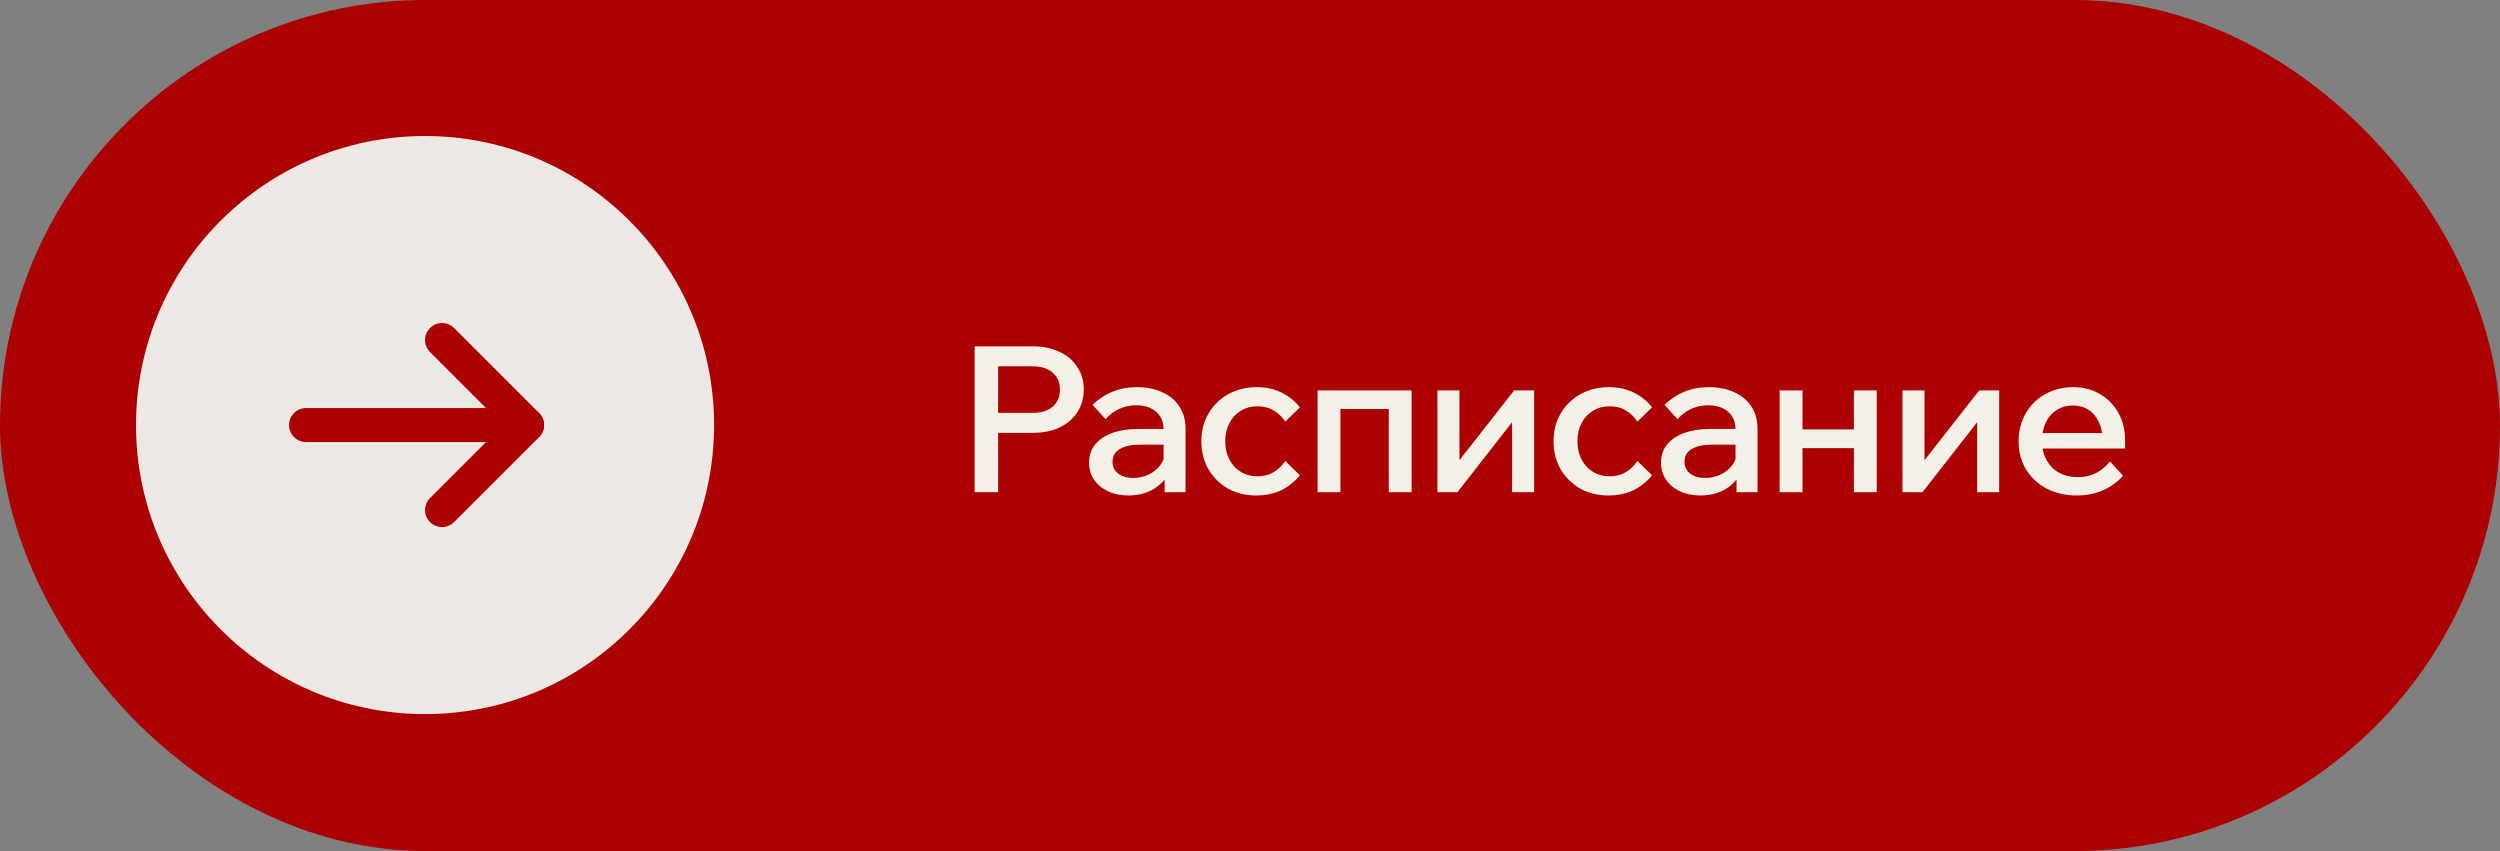
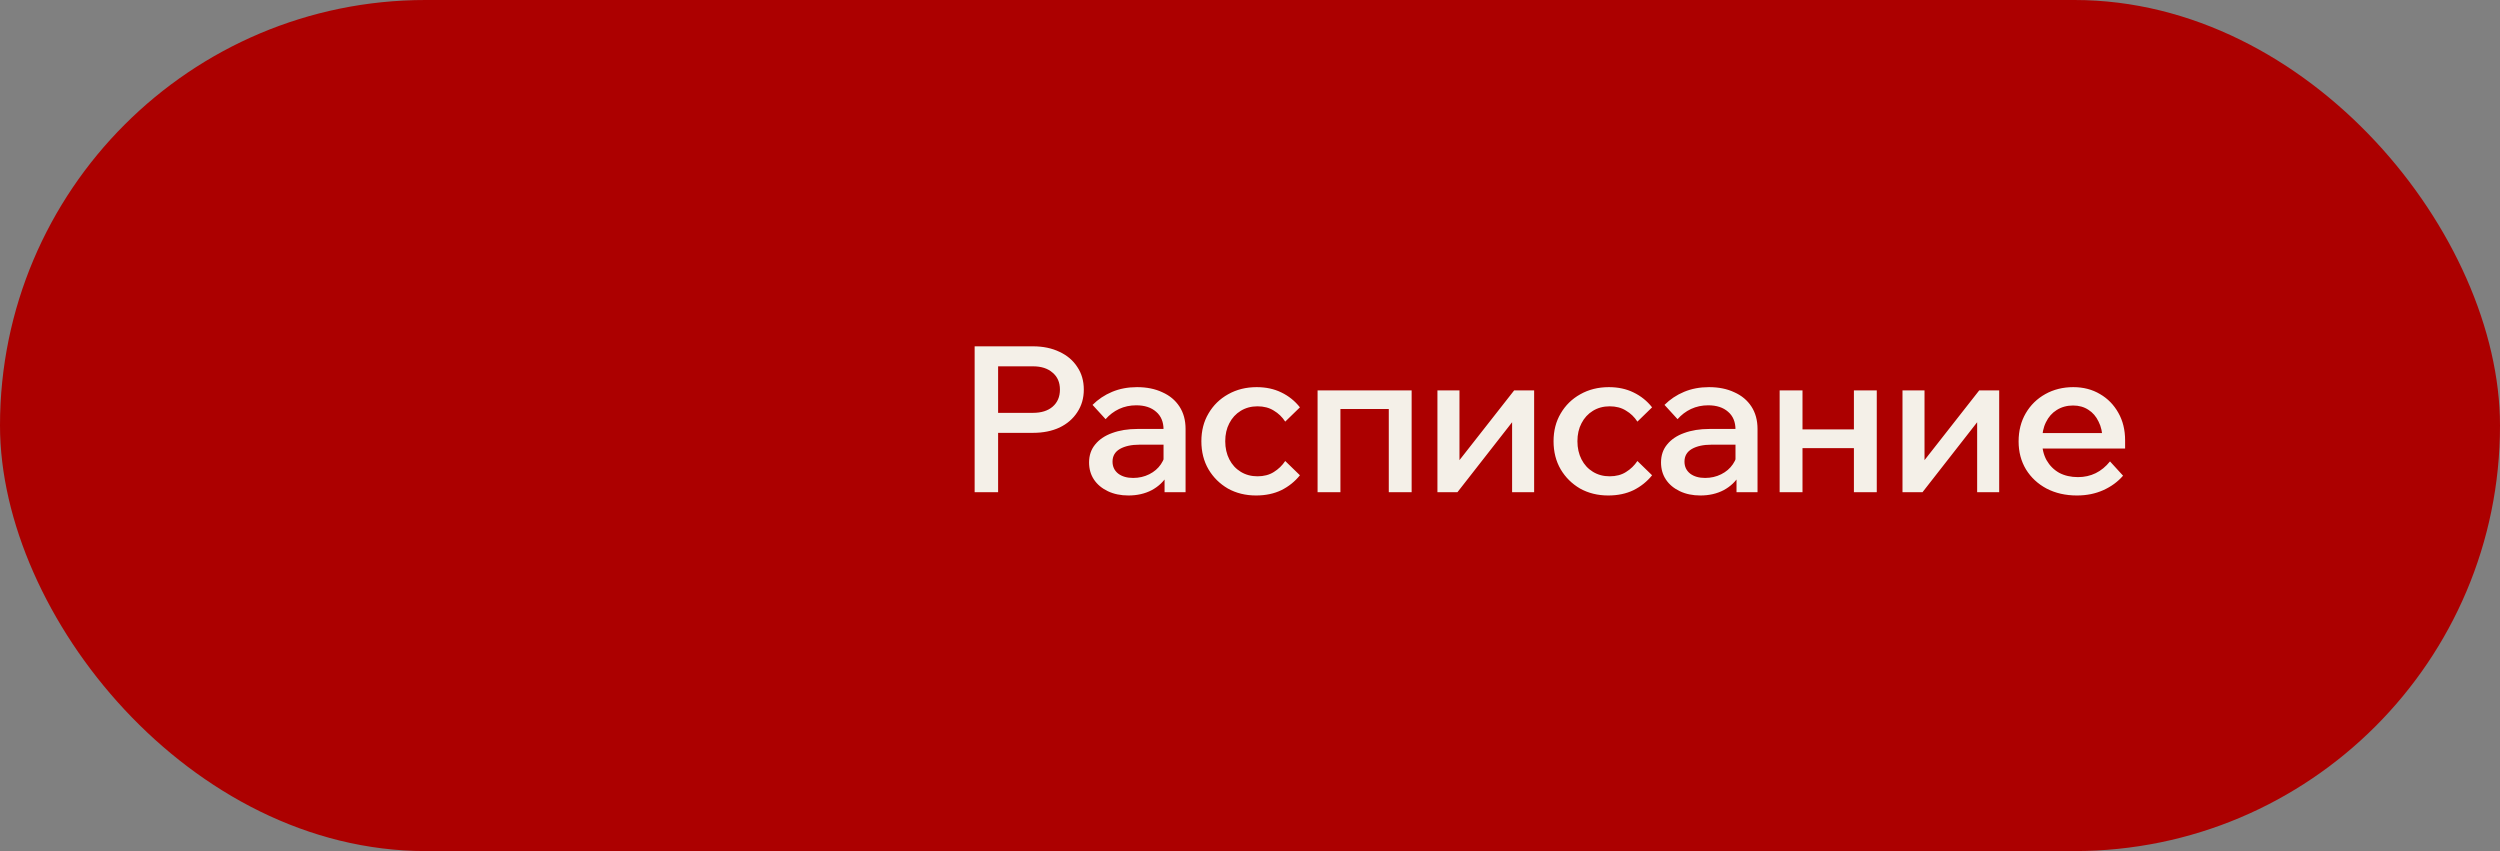
<svg xmlns="http://www.w3.org/2000/svg" width="188" height="64" viewBox="0 0 188 64" fill="none">
  <rect x="0" y="0" width="188" height="64" fill="#808080" stroke="none" />
  <rect width="188" height="64" rx="32" fill="#AC0000" />
  <path d="M75.058 37.015H73.293V26.044H77.681C78.438 26.044 79.103 26.183 79.676 26.459C80.249 26.725 80.694 27.103 81.011 27.594C81.338 28.075 81.502 28.643 81.502 29.297C81.502 29.942 81.338 30.509 81.011 31C80.694 31.491 80.249 31.875 79.676 32.151C79.103 32.417 78.438 32.55 77.681 32.55H74.904V31.046H77.681C78.305 31.046 78.796 30.893 79.154 30.586C79.522 30.269 79.707 29.839 79.707 29.297C79.707 28.755 79.522 28.331 79.154 28.024C78.796 27.707 78.305 27.548 77.681 27.548H75.058V37.015ZM89.155 37.015H87.575V35.496L87.498 35.173V32.304C87.498 31.732 87.314 31.287 86.946 30.97C86.578 30.642 86.076 30.479 85.442 30.479C84.982 30.479 84.552 30.571 84.153 30.755C83.765 30.939 83.427 31.195 83.141 31.522L82.159 30.448C82.578 30.029 83.069 29.701 83.632 29.466C84.194 29.231 84.818 29.113 85.504 29.113C86.23 29.113 86.864 29.241 87.406 29.497C87.959 29.742 88.388 30.1 88.695 30.571C89.002 31.041 89.155 31.604 89.155 32.258V37.015ZM84.859 37.26C84.276 37.26 83.76 37.153 83.31 36.938C82.86 36.723 82.512 36.432 82.266 36.063C82.021 35.695 81.898 35.266 81.898 34.775C81.898 34.243 82.052 33.793 82.358 33.424C82.665 33.046 83.09 32.76 83.632 32.565C84.184 32.361 84.818 32.258 85.534 32.258H87.682V33.44H85.688C85.084 33.44 84.593 33.547 84.215 33.762C83.847 33.977 83.662 34.294 83.662 34.713C83.662 35.092 83.806 35.393 84.092 35.618C84.379 35.833 84.752 35.941 85.212 35.941C85.652 35.941 86.056 35.849 86.424 35.664C86.792 35.48 87.084 35.23 87.299 34.913C87.524 34.585 87.652 34.212 87.682 33.793L88.235 34.053C88.235 34.677 88.091 35.235 87.805 35.726C87.519 36.207 87.12 36.585 86.608 36.861C86.097 37.127 85.514 37.26 84.859 37.26ZM96.649 34.667L97.754 35.741C97.375 36.212 96.91 36.585 96.357 36.861C95.805 37.127 95.171 37.26 94.455 37.26C93.667 37.26 92.961 37.086 92.338 36.739C91.724 36.38 91.238 35.9 90.88 35.296C90.522 34.682 90.343 33.977 90.343 33.179C90.343 32.391 90.522 31.696 90.88 31.092C91.238 30.479 91.729 29.998 92.353 29.65C92.987 29.292 93.703 29.113 94.501 29.113C95.196 29.113 95.815 29.246 96.357 29.512C96.91 29.778 97.375 30.151 97.754 30.632L96.649 31.706C96.424 31.358 96.137 31.082 95.79 30.878C95.452 30.663 95.043 30.555 94.562 30.555C94.092 30.555 93.672 30.668 93.304 30.893C92.936 31.118 92.649 31.43 92.445 31.829C92.24 32.217 92.138 32.667 92.138 33.179C92.138 33.69 92.24 34.145 92.445 34.544C92.649 34.943 92.936 35.255 93.304 35.48C93.672 35.705 94.092 35.818 94.562 35.818C95.043 35.818 95.452 35.711 95.79 35.496C96.137 35.281 96.424 35.005 96.649 34.667ZM99.082 37.015V29.359H106.155V37.015H104.437V29.635L105.664 30.755H99.481L100.8 29.635V37.015H99.082ZM108.095 37.015V29.359H109.752V34.805L109.629 34.759L113.864 29.359H115.367V37.015H113.71V31.568L113.818 31.614L109.598 37.015H108.095ZM123.133 34.667L124.237 35.741C123.859 36.212 123.393 36.585 122.841 36.861C122.289 37.127 121.655 37.26 120.939 37.26C120.151 37.26 119.445 37.086 118.821 36.739C118.208 36.38 117.722 35.9 117.364 35.296C117.006 34.682 116.827 33.977 116.827 33.179C116.827 32.391 117.006 31.696 117.364 31.092C117.722 30.479 118.213 29.998 118.837 29.65C119.471 29.292 120.187 29.113 120.985 29.113C121.68 29.113 122.299 29.246 122.841 29.512C123.393 29.778 123.859 30.151 124.237 30.632L123.133 31.706C122.908 31.358 122.621 31.082 122.273 30.878C121.936 30.663 121.527 30.555 121.046 30.555C120.575 30.555 120.156 30.668 119.788 30.893C119.42 31.118 119.133 31.43 118.929 31.829C118.724 32.217 118.622 32.667 118.622 33.179C118.622 33.69 118.724 34.145 118.929 34.544C119.133 34.943 119.42 35.255 119.788 35.48C120.156 35.705 120.575 35.818 121.046 35.818C121.527 35.818 121.936 35.711 122.273 35.496C122.621 35.281 122.908 35.005 123.133 34.667ZM132.166 37.015H130.586V35.496L130.509 35.173V32.304C130.509 31.732 130.325 31.287 129.957 30.97C129.589 30.642 129.087 30.479 128.453 30.479C127.993 30.479 127.563 30.571 127.164 30.755C126.776 30.939 126.438 31.195 126.152 31.522L125.17 30.448C125.589 30.029 126.08 29.701 126.643 29.466C127.205 29.231 127.829 29.113 128.515 29.113C129.241 29.113 129.875 29.241 130.417 29.497C130.969 29.742 131.399 30.1 131.706 30.571C132.013 31.041 132.166 31.604 132.166 32.258V37.015ZM127.87 37.26C127.287 37.26 126.771 37.153 126.321 36.938C125.871 36.723 125.523 36.432 125.277 36.063C125.032 35.695 124.909 35.266 124.909 34.775C124.909 34.243 125.062 33.793 125.369 33.424C125.676 33.046 126.101 32.76 126.643 32.565C127.195 32.361 127.829 32.258 128.545 32.258H130.693V33.44H128.699C128.095 33.44 127.604 33.547 127.226 33.762C126.858 33.977 126.673 34.294 126.673 34.713C126.673 35.092 126.817 35.393 127.103 35.618C127.389 35.833 127.763 35.941 128.223 35.941C128.663 35.941 129.067 35.849 129.435 35.664C129.803 35.48 130.095 35.23 130.31 34.913C130.535 34.585 130.663 34.212 130.693 33.793L131.246 34.053C131.246 34.677 131.102 35.235 130.816 35.726C130.53 36.207 130.131 36.585 129.619 36.861C129.108 37.127 128.525 37.26 127.87 37.26ZM139.414 37.015V29.359H141.133V37.015H139.414ZM133.829 37.015V29.359H135.548V37.015H133.829ZM134.643 33.701V32.289H140.396V33.701H134.643ZM143.067 37.015V29.359H144.724V34.805L144.601 34.759L148.836 29.359H150.339V37.015H148.682V31.568L148.79 31.614L144.571 37.015H143.067ZM158.672 34.698L159.654 35.772C159.255 36.232 158.759 36.595 158.166 36.861C157.573 37.127 156.913 37.26 156.187 37.26C155.328 37.26 154.566 37.086 153.901 36.739C153.246 36.391 152.73 35.91 152.351 35.296C151.983 34.682 151.799 33.982 151.799 33.194C151.799 32.396 151.978 31.691 152.336 31.077C152.694 30.463 153.185 29.983 153.809 29.635C154.433 29.287 155.133 29.113 155.911 29.113C156.668 29.113 157.338 29.287 157.921 29.635C158.504 29.972 158.964 30.443 159.301 31.046C159.639 31.64 159.808 32.33 159.808 33.118V33.21H158.105V33.041C158.105 32.529 158.008 32.084 157.813 31.706C157.629 31.317 157.373 31.021 157.046 30.816C156.719 30.601 156.335 30.494 155.895 30.494C155.435 30.494 155.026 30.606 154.668 30.831C154.32 31.046 154.049 31.353 153.855 31.752C153.66 32.141 153.563 32.611 153.563 33.164C153.563 33.716 153.676 34.197 153.901 34.606C154.136 35.015 154.453 35.332 154.852 35.557C155.261 35.772 155.732 35.879 156.264 35.879C157.235 35.879 158.038 35.486 158.672 34.698ZM159.808 33.731H152.996V32.565H159.562L159.808 33.133V33.731Z" fill="#F4F0E8" />
-   <circle cx="31.964" cy="31.964" r="21.736" fill="#EDE8E4" />
  <path d="M23.014 31.964H38.356" stroke="#AC0000" stroke-width="2.557" stroke-linecap="round" />
  <path d="M39.635 31.964L33.242 38.357" stroke="#AC0000" stroke-width="2.557" stroke-linecap="round" />
  <path d="M39.635 31.964L33.242 25.571" stroke="#AC0000" stroke-width="2.557" stroke-linecap="round" />
</svg>